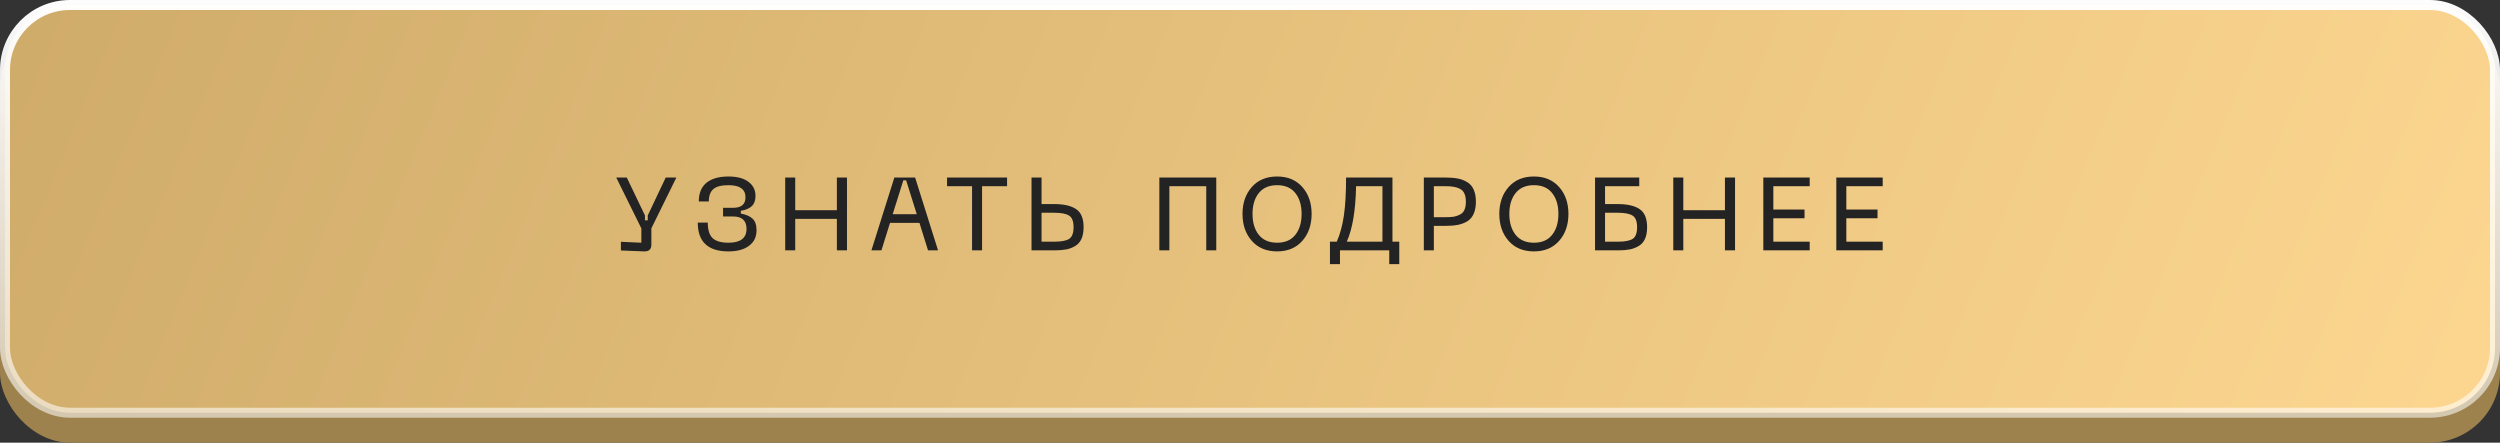
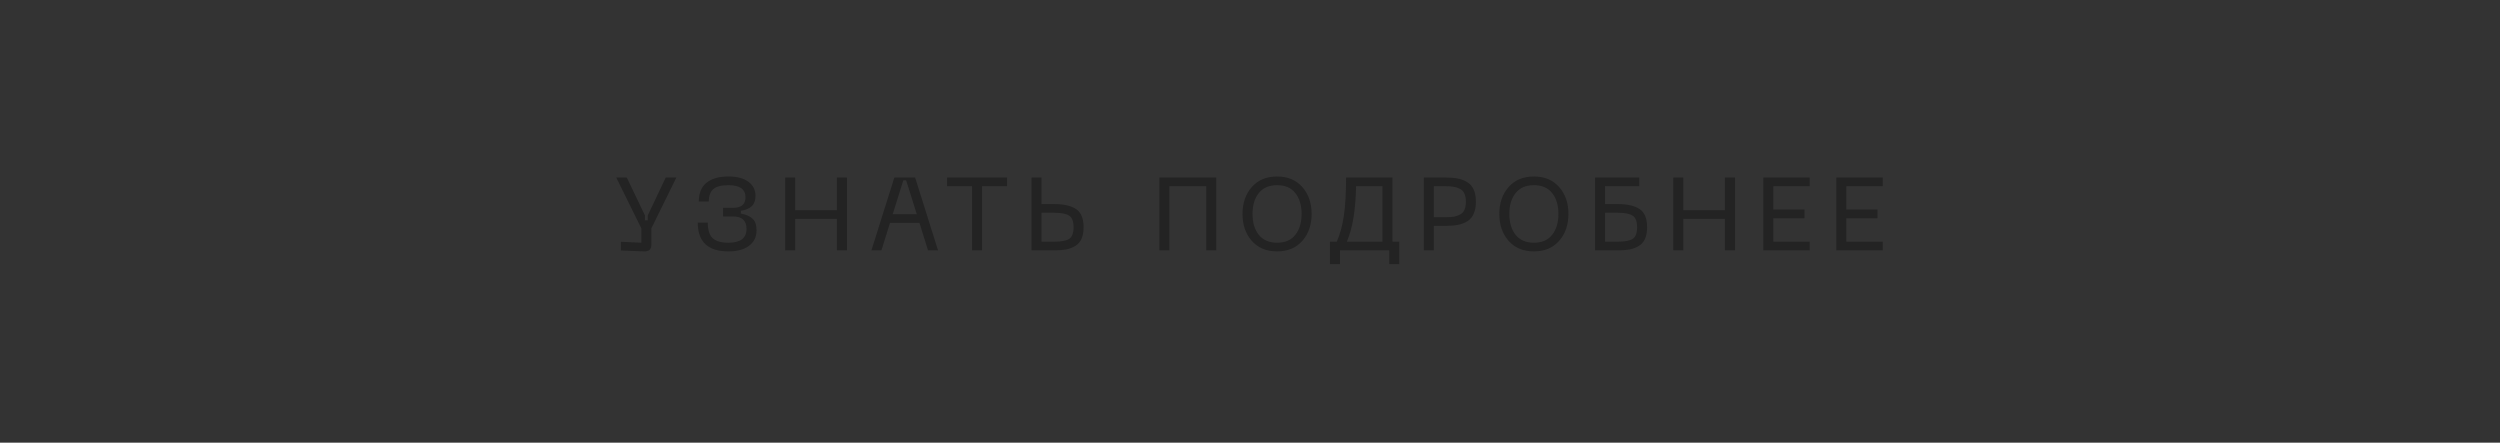
<svg xmlns="http://www.w3.org/2000/svg" width="401" height="71" viewBox="0 0 401 71" fill="none">
  <rect x="0" y="0" width="401" height="71" fill="#333333" stroke="none" />
-   <rect x="401" y="71" width="401" height="68" rx="11.227" transform="rotate(180 401 71)" fill="#9D824E" />
-   <rect x="400.198" y="66.198" width="399.396" height="65.396" rx="10.425" transform="rotate(180 400.198 66.198)" fill="url(#paint0_linear_205_105)" stroke="url(#paint1_linear_205_105)" stroke-width="1.604" />
  <path d="M106.782 28.475H108.489L104.479 36.629V39.247C104.479 39.998 104.081 40.357 103.286 40.324L99.591 40.175V38.783L102.872 38.932V36.629L98.845 28.475H100.535L103.452 34.557V35.336H103.899V34.557L106.782 28.475ZM111.92 35.7H113.527C113.527 36.872 113.787 37.706 114.306 38.203C114.837 38.689 115.682 38.932 116.842 38.932C118.775 38.932 119.742 38.192 119.742 36.711C119.742 35.386 119.029 34.723 117.604 34.723H115.98V33.331H117.604C118.919 33.331 119.576 32.767 119.576 31.64C119.576 30.348 118.665 29.702 116.842 29.702C115.715 29.702 114.908 29.912 114.422 30.331C113.936 30.751 113.693 31.414 113.693 32.32H112.086C112.086 30.994 112.494 29.994 113.312 29.32C114.141 28.647 115.317 28.31 116.842 28.31C118.223 28.31 119.289 28.591 120.04 29.155C120.802 29.718 121.183 30.475 121.183 31.425C121.183 32.143 120.985 32.69 120.587 33.066C120.189 33.441 119.604 33.69 118.83 33.811V34.259C119.659 34.402 120.283 34.673 120.703 35.071C121.134 35.458 121.349 36.082 121.349 36.943C121.349 38.004 120.946 38.833 120.139 39.429C119.344 40.026 118.245 40.324 116.842 40.324C113.561 40.324 111.92 38.783 111.92 35.7ZM134.232 28.475H135.856V40.158H134.232V35.104H127.554V40.158H125.946V28.475H127.554V33.712H134.232V28.475ZM148.856 40.158L147.48 35.75H142.758L141.382 40.158H139.775L143.454 28.475H146.784L150.463 40.158H148.856ZM143.188 34.358H147.05L145.343 28.923H144.895L143.188 34.358ZM161.535 28.475V29.867H157.525V40.158H155.918V29.867H151.907V28.475H161.535ZM167.063 28.475V32.734H169.118C170.654 32.734 171.819 33.005 172.615 33.546C173.41 34.077 173.808 35.043 173.808 36.446C173.808 37.175 173.697 37.794 173.476 38.302C173.255 38.799 172.924 39.181 172.482 39.446C172.051 39.711 171.565 39.899 171.024 40.009C170.494 40.108 169.858 40.158 169.118 40.158H165.456V28.475H167.063ZM167.063 38.766H169.118C170.223 38.766 171.013 38.617 171.488 38.319C171.963 38.01 172.2 37.385 172.2 36.446C172.2 35.507 171.963 34.889 171.488 34.59C171.013 34.281 170.223 34.126 169.118 34.126H167.063V38.766ZM195.09 28.475V40.158H193.482V29.867H187.566V40.158H185.959V28.475H195.09ZM199.298 34.309C199.298 32.563 199.795 31.127 200.789 30C201.783 28.873 203.137 28.31 204.849 28.31C206.55 28.31 207.898 28.873 208.892 30C209.887 31.127 210.384 32.563 210.384 34.309C210.384 36.065 209.887 37.507 208.892 38.634C207.898 39.761 206.55 40.324 204.849 40.324C203.137 40.324 201.783 39.761 200.789 38.634C199.795 37.507 199.298 36.065 199.298 34.309ZM200.905 34.309C200.905 35.712 201.242 36.833 201.916 37.672C202.59 38.512 203.568 38.932 204.849 38.932C206.131 38.932 207.103 38.512 207.766 37.672C208.44 36.833 208.776 35.712 208.776 34.309C208.776 32.916 208.44 31.801 207.766 30.961C207.103 30.122 206.131 29.702 204.849 29.702C203.568 29.702 202.59 30.122 201.916 30.961C201.242 31.801 200.905 32.916 200.905 34.309ZM223.35 38.766H224.444V42.362H222.836V40.158H214.932V42.362H213.324V38.766H214.418C214.948 37.562 215.33 36.159 215.562 34.557C215.794 32.955 215.91 30.928 215.91 28.475H223.35V38.766ZM216.026 38.766H221.743V29.867H217.517C217.44 33.734 216.942 36.7 216.026 38.766ZM231.829 28.475C232.613 28.475 233.287 28.531 233.85 28.641C234.414 28.752 234.922 28.95 235.375 29.238C235.828 29.514 236.165 29.912 236.386 30.431C236.618 30.95 236.734 31.591 236.734 32.353C236.734 33.115 236.618 33.756 236.386 34.275C236.165 34.795 235.828 35.198 235.375 35.485C234.922 35.761 234.414 35.955 233.85 36.065C233.287 36.176 232.613 36.231 231.829 36.231H229.989V40.158H228.382V28.475H231.829ZM231.878 34.839C232.409 34.839 232.85 34.811 233.204 34.756C233.557 34.69 233.889 34.574 234.198 34.408C234.519 34.242 234.751 33.994 234.894 33.662C235.049 33.32 235.126 32.883 235.126 32.353C235.126 31.823 235.049 31.392 234.894 31.061C234.751 30.718 234.519 30.464 234.198 30.298C233.889 30.133 233.557 30.022 233.204 29.967C232.85 29.901 232.409 29.867 231.878 29.867H229.989V34.839H231.878ZM240.49 34.309C240.49 32.563 240.988 31.127 241.982 30C242.976 28.873 244.329 28.31 246.042 28.31C247.743 28.31 249.091 28.873 250.085 30C251.08 31.127 251.577 32.563 251.577 34.309C251.577 36.065 251.08 37.507 250.085 38.634C249.091 39.761 247.743 40.324 246.042 40.324C244.329 40.324 242.976 39.761 241.982 38.634C240.988 37.507 240.49 36.065 240.49 34.309ZM242.098 34.309C242.098 35.712 242.435 36.833 243.109 37.672C243.783 38.512 244.76 38.932 246.042 38.932C247.323 38.932 248.296 38.512 248.958 37.672C249.632 36.833 249.969 35.712 249.969 34.309C249.969 32.916 249.632 31.801 248.958 30.961C248.296 30.122 247.323 29.702 246.042 29.702C244.76 29.702 243.783 30.122 243.109 30.961C242.435 31.801 242.098 32.916 242.098 34.309ZM259.506 32.734C261.041 32.734 262.207 33.005 263.002 33.546C263.798 34.077 264.196 35.043 264.196 36.446C264.196 37.175 264.085 37.794 263.864 38.302C263.643 38.799 263.312 39.181 262.87 39.446C262.439 39.711 261.953 39.899 261.412 40.009C260.881 40.108 260.246 40.158 259.506 40.158H255.844V28.475H262.936V29.867H257.451V32.734H259.506ZM259.506 38.766C260.611 38.766 261.4 38.617 261.876 38.319C262.351 38.01 262.588 37.385 262.588 36.446C262.588 35.507 262.351 34.889 261.876 34.59C261.4 34.281 260.611 34.126 259.506 34.126H257.451V38.766H259.506ZM276.679 28.475H278.303V40.158H276.679V35.104H270.001V40.158H268.393V28.475H270.001V33.712H276.679V28.475ZM282.836 40.158V28.475H290.277V29.867H284.444V33.612H289.448V35.005H284.444V38.766H290.277V40.158H282.836ZM294.544 40.158V28.475H301.985V29.867H296.152V33.612H301.156V35.005H296.152V38.766H301.985V40.158H294.544Z" fill="#232323" />
  <defs>
    <linearGradient id="paint0_linear_205_105" x1="387.33" y1="70.988" x2="797.234" y2="239.226" gradientUnits="userSpaceOnUse">
      <stop stop-color="#FED891" />
      <stop offset="1" stop-color="#CBA766" />
    </linearGradient>
    <linearGradient id="paint1_linear_205_105" x1="601.5" y1="-19.941" x2="601.5" y2="134" gradientUnits="userSpaceOnUse">
      <stop stop-color="white" stop-opacity="0" />
      <stop offset="1" stop-color="white" />
    </linearGradient>
  </defs>
</svg>